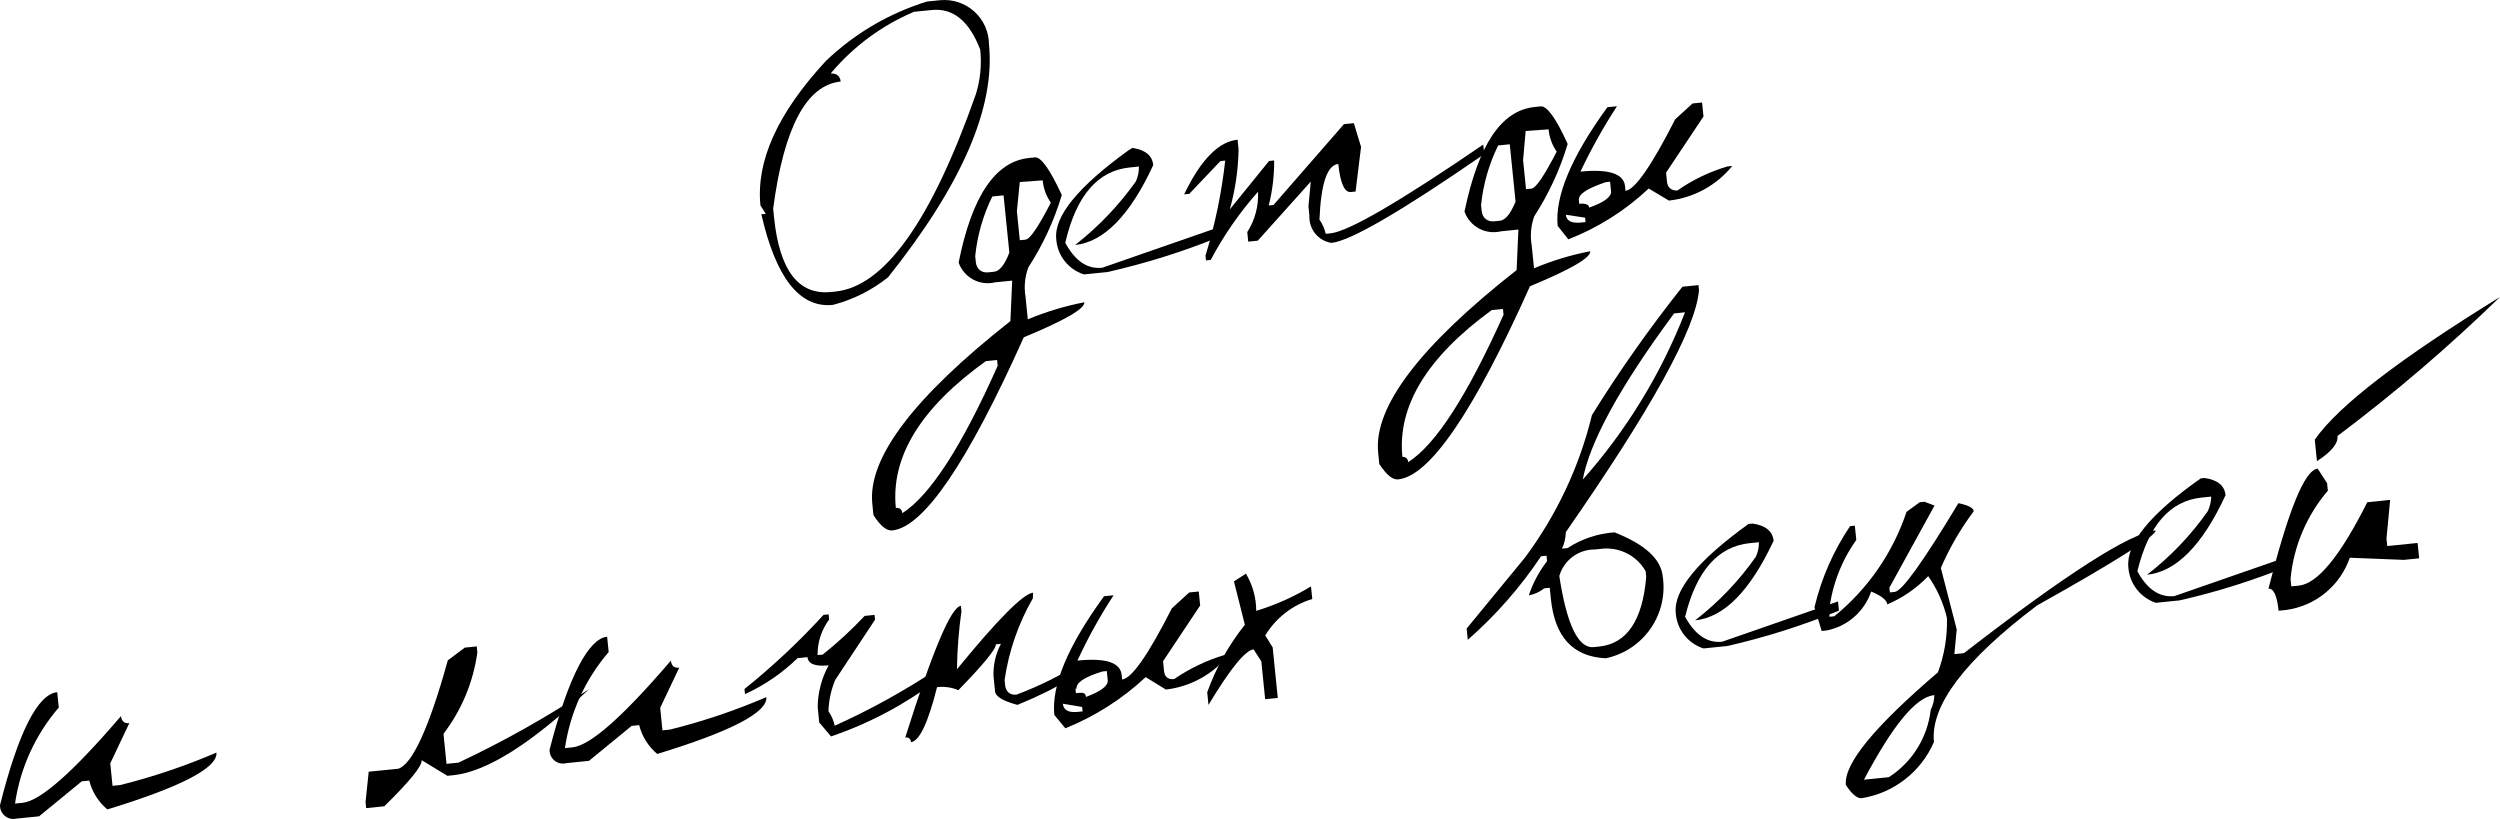
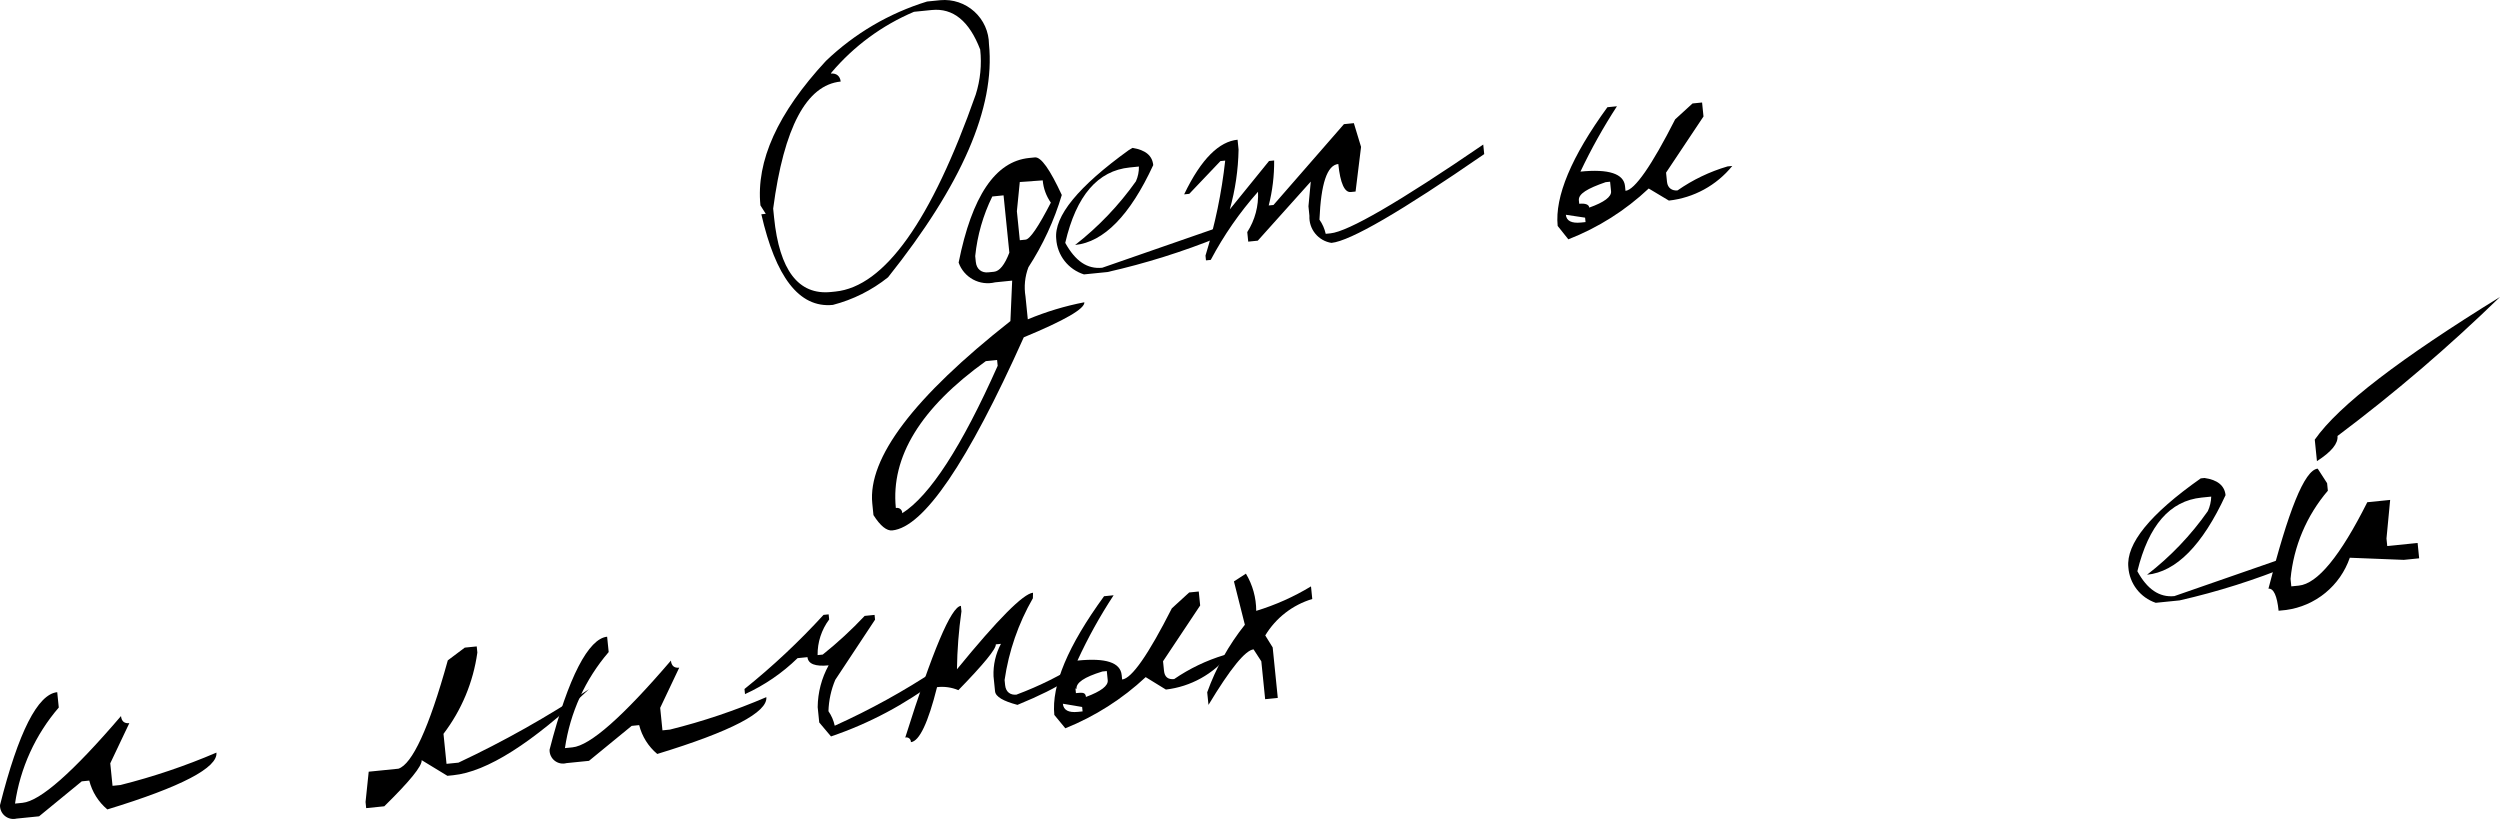
<svg xmlns="http://www.w3.org/2000/svg" width="696" height="228" viewBox="0 0 696 228" fill="none">
  <path d="M258.099 0.423L261.802 0.05C263.511 -0.104 265.232 0.099 266.859 0.644C268.486 1.189 269.982 2.065 271.253 3.216C272.524 4.368 273.546 5.769 274.247 7.334C274.949 8.898 275.317 10.591 275.331 12.305C277.115 29.965 267.766 51.434 247.234 77.196C242.714 80.808 237.482 83.428 231.881 84.883C222.378 85.842 215.907 76.903 211.956 59.653L213.19 59.529L211.706 57.185C210.459 44.842 216.499 31.476 229.914 16.983C237.886 9.341 247.54 3.669 258.099 0.423ZM231.327 20.485C232.942 20.322 233.901 21.28 234.045 22.704C224.542 23.663 218.242 35.425 215.251 58.075L215.5 60.543C216.987 75.259 222.299 82.205 231.326 81.295L232.561 81.17C246.245 79.79 259.275 61.498 271.654 26.296C272.927 22.261 273.349 18.005 272.889 13.799C269.847 5.857 265.348 2.186 259.393 2.787L254.451 3.285C245.579 7.045 237.715 12.832 231.488 20.18L231.327 20.485Z" fill="black" />
  <path d="M286.5 43.981L288.115 43.819C289.825 43.646 292.289 47.138 295.603 54.285C293.48 61.4 290.348 68.175 286.307 74.406C285.325 77 285.046 79.808 285.498 82.544L286.141 88.906C291.212 86.786 296.487 85.193 301.884 84.152C302.063 85.925 296.441 89.178 285.016 93.911C269.348 128.87 257.145 146.79 248.402 147.671C246.881 147.825 245.112 146.469 243.171 143.403L242.845 140.176C241.565 127.516 254.383 110.589 281.297 89.394L281.789 78.123L277.038 78.602C274.964 79.109 272.774 78.828 270.897 77.811C269.02 76.795 267.589 75.117 266.882 73.104C270.581 54.603 277.092 44.93 286.5 43.981ZM249.403 141.432C249.619 141.378 249.845 141.375 250.063 141.424C250.28 141.472 250.482 141.572 250.654 141.712C250.827 141.853 250.968 142.032 251.059 142.235C251.15 142.439 251.19 142.661 251.181 142.883C258.88 138.014 267.74 124.332 277.754 101.837L277.591 100.223L274.454 100.539C256.314 113.559 247.964 127.19 249.403 141.432ZM276.254 54.702C273.694 59.907 272.084 65.526 271.499 71.296L271.663 72.91C271.874 74.998 273.32 76.004 275.125 75.822L276.74 75.659C278.261 75.505 279.713 73.728 281.002 70.337L279.391 54.386L276.254 54.702ZM283.909 50.669L283.1 58.808L283.915 66.878L285.53 66.715C286.734 66.594 289.078 63.16 292.556 56.415C291.27 54.584 290.487 52.446 290.294 50.217L283.909 50.669Z" fill="black" />
  <path d="M315.3 41.172C318.912 41.767 320.794 43.304 321.062 45.962C314.604 59.946 307.293 67.397 299.31 68.202C305.788 63.15 311.493 57.179 316.241 50.477C316.82 49.185 317.103 47.78 317.072 46.365L314.506 46.624C305.668 47.515 299.641 54.358 296.565 67.616C299.383 72.703 302.683 74.96 306.864 74.538L339.138 63.322L339.407 65.98C329.329 70.068 318.937 73.329 308.33 75.733L301.774 76.394C299.641 75.72 297.758 74.417 296.381 72.656C295.003 70.895 294.194 68.757 294.055 66.526C293.415 60.197 300.166 51.939 314.304 41.752L315.3 41.172Z" fill="black" />
  <path d="M374.154 34.564L376.911 34.286L378.919 40.894L377.391 53.325L376.064 53.459C374.353 53.631 373.132 51.069 372.585 45.657C369.449 45.973 367.762 51.131 367.335 61.149C368.171 62.337 368.765 63.679 369.079 65.097L370.411 64.963C375.352 64.465 389.59 56.219 412.935 40.244L413.204 42.903C390.112 58.852 375.937 67.091 370.679 67.621C368.905 67.347 367.295 66.424 366.161 65.033C365.028 63.642 364.451 61.88 364.541 60.088L364.273 57.43L364.919 50.554L350.166 67.005L347.507 67.273L347.238 64.615C349.381 61.272 350.429 57.344 350.233 53.379C345.106 59.157 340.687 65.527 337.075 72.354L335.744 72.488L335.609 71.159C338.269 62.535 340.107 53.679 341.097 44.709L339.77 44.843L331.092 53.967L329.663 54.111C334.501 44.031 339.504 39.402 344.541 38.894L344.819 41.648C344.719 47.278 343.9 52.873 342.376 58.295L353.301 44.82L354.725 44.676C354.761 48.9 354.255 53.11 353.211 57.203L354.538 57.069L374.154 34.564Z" fill="black" />
-   <path d="M427.332 29.776L428.947 29.613C430.657 29.44 433.216 32.923 436.435 40.079C434.312 47.194 431.185 53.969 427.143 60.2C426.199 62.8 425.951 65.603 426.427 68.329L427.07 74.69C432.107 72.568 437.353 70.978 442.72 69.946C442.902 71.75 437.278 75.003 425.945 79.695C410.278 114.654 398.04 132.577 389.234 133.466C387.713 133.619 386.039 132.253 384.002 129.198L383.676 125.97C382.397 113.31 395.249 96.379 422.226 75.179L422.718 63.907L417.869 64.396C415.796 64.904 413.606 64.622 411.729 63.605C409.851 62.589 408.421 60.911 407.714 58.898C411.603 40.378 417.829 30.734 427.332 29.776ZM390.234 127.227C390.451 127.173 390.677 127.169 390.894 127.218C391.112 127.267 391.318 127.365 391.491 127.506C391.663 127.647 391.799 127.826 391.891 128.03C391.982 128.233 392.022 128.455 392.012 128.678C399.772 123.771 408.552 109.937 418.586 87.631L418.423 86.017L415.286 86.334C397.403 99.36 388.986 112.965 390.425 127.207L390.234 127.227ZM417.086 40.497C414.526 45.701 412.916 51.32 412.331 57.09L412.494 58.704C412.705 60.793 414.247 61.788 415.957 61.616L417.572 61.453C419.092 61.3 420.547 59.522 421.932 56.121L420.32 40.17L417.086 40.497ZM424.745 36.463L424.029 44.592L424.844 52.662L426.366 52.509C427.57 52.387 429.91 48.954 433.388 42.209C432.102 40.378 431.323 38.239 431.13 36.011L424.745 36.463Z" fill="black" />
  <path d="M447.5 29.852L450.159 29.584C446.368 35.414 442.973 41.492 439.997 47.777C447.885 46.981 452.058 48.383 452.404 51.801L452.538 53.13C455.104 52.871 459.801 46.163 466.365 33.224L471.201 28.803L473.86 28.535L474.253 32.428L463.833 48.058L464.092 50.622C464.274 52.426 465.599 53.156 467.024 53.012C471.27 50.046 475.97 47.79 480.941 46.332L482.268 46.199C477.886 51.61 471.544 55.076 464.62 55.844L459.002 52.478C452.522 58.588 444.924 63.392 436.624 66.629L433.655 62.9C432.83 54.734 437.467 43.62 447.5 29.852ZM435.933 59.793C436.106 61.502 437.522 62.222 440.183 61.953L441.417 61.829L441.292 60.595L435.933 59.793ZM439.531 55.497L439.655 56.731C441.366 56.559 442.362 56.938 442.448 57.793C446.619 56.317 448.672 54.767 448.519 53.248L448.25 50.589L447.016 50.714C441.914 52.475 439.377 53.978 439.559 55.782L439.531 55.497Z" fill="black" />
  <path d="M15.932 192.702L16.364 196.974C9.844 204.551 5.617 213.828 4.183 223.717L6.276 223.506C11.218 223.007 20.294 214.994 33.689 199.351C33.833 200.775 34.577 201.468 36.003 201.324L30.697 212.506L31.33 218.772L33.52 218.551C42.658 216.258 51.597 213.24 60.254 209.524C60.676 213.702 50.559 219.039 29.885 225.345C27.402 223.265 25.64 220.455 24.85 217.316L22.758 217.527L10.879 227.262L4.605 227.894C4.046 228.031 3.462 228.035 2.901 227.908C2.339 227.781 1.813 227.525 1.367 227.161C0.921 226.797 0.568 226.335 0.331 225.81C0.094 225.286 -0.019 224.714 0.003 224.138C5.144 203.765 10.515 193.248 15.932 192.702Z" fill="black" />
  <path d="M129.395 180.298L132.722 179.962L132.895 181.671C131.753 189.898 128.505 197.692 123.467 204.299L124.312 212.654L127.639 212.319C140.234 206.399 152.378 199.564 163.971 191.869C148.146 206.893 135.546 214.878 126.169 215.824L124.555 215.987L117.392 211.626C117.555 213.24 114.055 217.525 106.981 224.473L101.942 224.982L101.77 223.273L102.647 214.84L110.916 214.006C114.726 212.758 119.392 202.888 124.668 183.844L129.395 180.298Z" fill="black" />
  <path d="M169.025 177.259L169.457 181.532C162.937 189.109 158.715 198.385 157.281 208.274L159.369 208.063C164.311 207.565 173.388 199.551 186.783 183.908C186.927 185.333 187.671 186.025 189.096 185.882L183.795 197.063L184.428 203.329L186.516 203.118C195.69 200.837 204.664 197.815 213.348 194.082C213.77 198.259 203.653 203.596 182.978 209.902C180.495 207.823 178.734 205.013 177.944 201.873L175.856 202.084L163.972 211.819L157.704 212.451C157.138 212.605 156.543 212.623 155.97 212.505C155.396 212.386 154.858 212.134 154.4 211.769C153.943 211.404 153.577 210.936 153.334 210.404C153.091 209.872 152.979 209.29 153.003 208.705C158.24 188.323 163.894 177.777 169.025 177.259Z" fill="black" />
  <path d="M229.272 171.182L230.696 171.038L230.84 172.463C228.703 175.324 227.572 178.81 227.619 182.379L229.048 182.235C233.191 178.925 237.09 175.327 240.724 171.466L243.48 171.188L243.614 172.517L232.538 189.269C231.373 192.036 230.732 194.995 230.641 197.997C231.483 199.217 232.075 200.591 232.39 202.04C242.222 197.608 251.683 192.388 260.671 186.431L260.959 189.279C252.003 196.087 242.005 201.404 231.351 205.023L228.075 201.133L227.643 196.86C227.683 192.793 228.73 188.799 230.692 185.235C226.986 185.608 224.991 184.851 224.799 182.952L222.042 183.23C217.779 187.387 212.828 190.774 207.408 193.242L207.264 191.818C215.12 185.514 222.476 178.615 229.272 171.182Z" fill="black" />
  <path d="M287.556 166.55C283.513 173.57 280.84 181.294 279.679 189.309L279.823 190.733C280.024 192.727 281.358 193.552 282.974 193.389C289.375 191.006 295.503 187.945 301.251 184.256C301.538 187.104 295.612 191.155 283.262 196.237C279.317 195.197 277.174 193.974 277.02 192.455L276.598 188.277C276.473 185.137 277.186 182.02 278.662 179.245L277.237 179.389C277.362 180.623 273.857 184.909 266.812 192.141C264.938 191.353 262.892 191.064 260.873 191.302C258.411 201.142 255.965 206.376 253.589 206.616C253.603 206.418 253.568 206.22 253.489 206.038C253.41 205.856 253.29 205.695 253.137 205.57C252.983 205.445 252.799 205.358 252.605 205.317C252.411 205.277 252.212 205.283 252.021 205.335C259.626 181.165 264.791 168.942 267.515 168.667L267.669 170.187C266.907 175.536 266.487 180.928 266.417 186.331C277.809 172.393 284.868 165.287 287.592 165.012L287.556 166.55Z" fill="black" />
  <path d="M307.369 165.99L310.032 165.722C306.224 171.522 302.857 177.6 299.964 183.906C307.851 183.11 311.922 184.426 312.277 187.939L312.402 189.173C315.063 188.905 319.674 182.301 326.239 169.362L331.07 164.942L333.734 164.674L334.127 168.566L323.79 184.092L324.059 186.751C324.231 188.46 325.173 189.228 326.883 189.055C331.152 186.129 335.846 183.876 340.8 182.376L342.132 182.242C337.797 187.67 331.489 191.167 324.586 191.973L318.958 188.512C312.445 194.598 304.862 199.428 296.591 202.757L293.524 199.039C292.69 190.778 297.336 179.759 307.369 165.99ZM295.9 195.922C296.082 197.726 297.5 198.446 300.066 198.187L301.393 198.053L301.269 196.819L295.9 195.922ZM299.404 191.636L299.538 192.965C301.344 192.783 302.197 192.697 302.332 194.026C306.588 192.446 308.546 190.905 308.392 189.386L308.133 186.822L306.894 186.947C301.773 188.519 299.534 190.088 299.706 191.797L299.404 191.636Z" fill="black" />
  <path d="M346.862 159.705C348.736 162.835 349.728 166.414 349.732 170.062C355.08 168.436 360.204 166.147 364.981 163.248L365.336 166.761C359.865 168.403 355.199 172.019 352.247 176.905L354.315 180.246L355.734 194.298L352.217 194.653L351.152 184.114L348.992 180.783C346.712 181.013 342.523 186.135 336.441 196.244L336.086 192.731C338.525 185.932 342.067 179.58 346.57 173.929L343.528 161.863L346.862 159.705Z" fill="black" />
-   <path d="M468.388 79.826L472.857 79.376L473.001 80.799C472.155 91.435 459.733 113.886 435.93 148.13C435.891 149.726 435.531 151.296 434.864 152.746L436.381 152.593C440.3 150.041 444.808 148.53 449.475 148.203C457.974 151.566 462.417 155.626 462.906 160.468C463.671 165.569 462.458 170.77 459.514 175.007C456.57 179.244 452.115 182.198 447.064 183.263C437.902 182.845 432.832 177.313 431.758 166.679L431.451 163.641L429.929 163.795C428.665 164.78 427.191 165.454 425.618 165.764C426.757 162.321 428.476 159.099 430.702 156.235L430.549 154.716L429.027 154.869C423.279 163.484 416.423 171.302 408.629 178.124L408.312 174.991L424.553 155.225C433.371 143.385 439.711 129.894 443.199 115.553C450.897 103.167 459.307 91.239 468.388 79.826ZM434.061 160.021C436.137 173.911 439.403 180.583 443.68 180.151L445.197 179.998C452.894 179.222 457.329 172.732 458.306 160.549L458.153 159.029C456.914 156.849 455.048 155.09 452.796 153.983C450.544 152.876 448.011 152.472 445.526 152.822L444.004 152.975C441.767 152.959 439.587 153.677 437.798 155.018C436.009 156.359 434.71 158.25 434.1 160.4L434.061 160.021ZM440.515 133.665C452.755 119.919 462.439 104.097 469.108 86.947L466.069 87.254C450.777 107.883 442.283 123.607 440.553 134.044L440.515 133.665Z" fill="black" />
-   <path d="M487.915 145.764C491.517 146.264 493.505 147.886 493.774 150.544C487.22 164.538 479.997 171.884 471.919 172.699C478.426 167.679 484.131 161.703 488.845 154.974C489.414 153.712 489.705 152.34 489.691 150.956L487.125 151.215C478.287 152.106 472.255 158.949 469.131 171.733C471.94 176.726 475.249 179.077 479.431 178.656L511.704 167.439L511.963 170.003C501.895 174.13 491.505 177.423 480.897 179.851L474.243 180.522C472.116 179.836 470.247 178.529 468.871 176.77C467.496 175.011 466.68 172.88 466.528 170.653C465.889 164.323 472.639 156.065 486.778 145.879L487.915 145.764Z" fill="black" />
-   <path d="M534.449 139.823L535.781 139.689L538.574 140.75L526.005 163.599L526.139 164.928L527.466 164.794C529.557 164.583 535.445 156.316 545.228 140.079C547.975 140.665 549.391 141.386 549.487 142.335C545.825 147.221 542.75 152.521 540.33 158.126L544.749 175.232L544.098 182.108L546.757 181.839C575.248 159.783 593.008 148.4 600.136 147.681C600.28 149.105 589.284 156.161 567.114 168.564C546.955 183.77 537.386 196.436 538.409 206.564C536.647 210.654 533.878 214.233 530.362 216.969C526.846 219.705 522.697 221.509 518.297 222.213C517.062 222.338 515.593 221.143 513.889 218.534C513.294 212.647 521.848 202.288 539.52 187.174C541.318 182.341 542.172 177.207 542.028 172.053C541.053 167.871 539.281 163.915 536.814 160.399C533.592 163.769 529.713 166.445 525.417 168.262C525.292 167.028 523.735 165.842 520.931 164.686C520 167.43 518.358 169.879 516.173 171.784C513.988 173.689 511.337 174.982 508.49 175.533L507.158 175.667L505.15 169.06C507.069 161 510.426 153.351 515.06 146.479L516.387 146.345L516.79 150.333C512.589 156.221 509.977 163.091 509.206 170.281L509.35 171.705L510.681 171.571C520.006 163.979 526.977 153.896 530.782 142.496L534.449 139.823ZM525.862 216.366C529.069 214.3 531.777 211.548 533.79 208.31C535.804 205.071 537.074 201.427 537.507 197.639C538.155 196.356 538.503 194.944 538.529 193.508C533.397 194.025 526.989 201.865 518.925 217.066L525.862 216.366Z" fill="black" />
  <path d="M613.735 133.073C617.337 133.572 619.326 135.194 619.594 137.853C613.135 151.836 605.813 159.193 597.735 160.008C604.242 154.988 609.951 149.012 614.665 142.283C615.247 141.017 615.567 139.647 615.604 138.255L612.94 138.524C604.103 139.415 598.169 146.248 595.044 159.033C597.758 164.034 601.162 166.377 605.344 165.955L637.617 154.738L637.876 157.302C627.811 161.438 617.421 164.732 606.81 167.15L600.156 167.821C598.053 167.108 596.207 165.79 594.851 164.033C593.495 162.275 592.689 160.156 592.534 157.943C591.872 151.391 598.53 143.143 612.691 133.178L613.735 133.073Z" fill="black" />
  <path d="M645.247 130.469L647.864 134.522L648.075 136.611C642.163 143.527 638.533 152.101 637.689 161.157L637.9 163.246L639.992 163.035C645.219 162.508 651.541 154.772 659.054 139.819L665.42 139.177L664.397 149.927L664.608 152.016L673.062 151.163L673.494 155.436L669.221 155.867L654.184 155.274C652.867 159.1 650.513 162.487 647.382 165.055C644.252 167.623 640.468 169.272 636.454 169.818L634.362 170.029C633.94 165.852 632.959 163.745 631.534 163.888C637.035 142.328 641.541 130.843 645.247 130.469ZM696 82.668C681.761 96.521 666.649 109.451 650.759 121.377C650.97 123.466 649.092 125.766 645.036 128.381L644.431 122.399C651.142 112.802 668.351 99.749 696 82.668Z" fill="black" />
</svg>